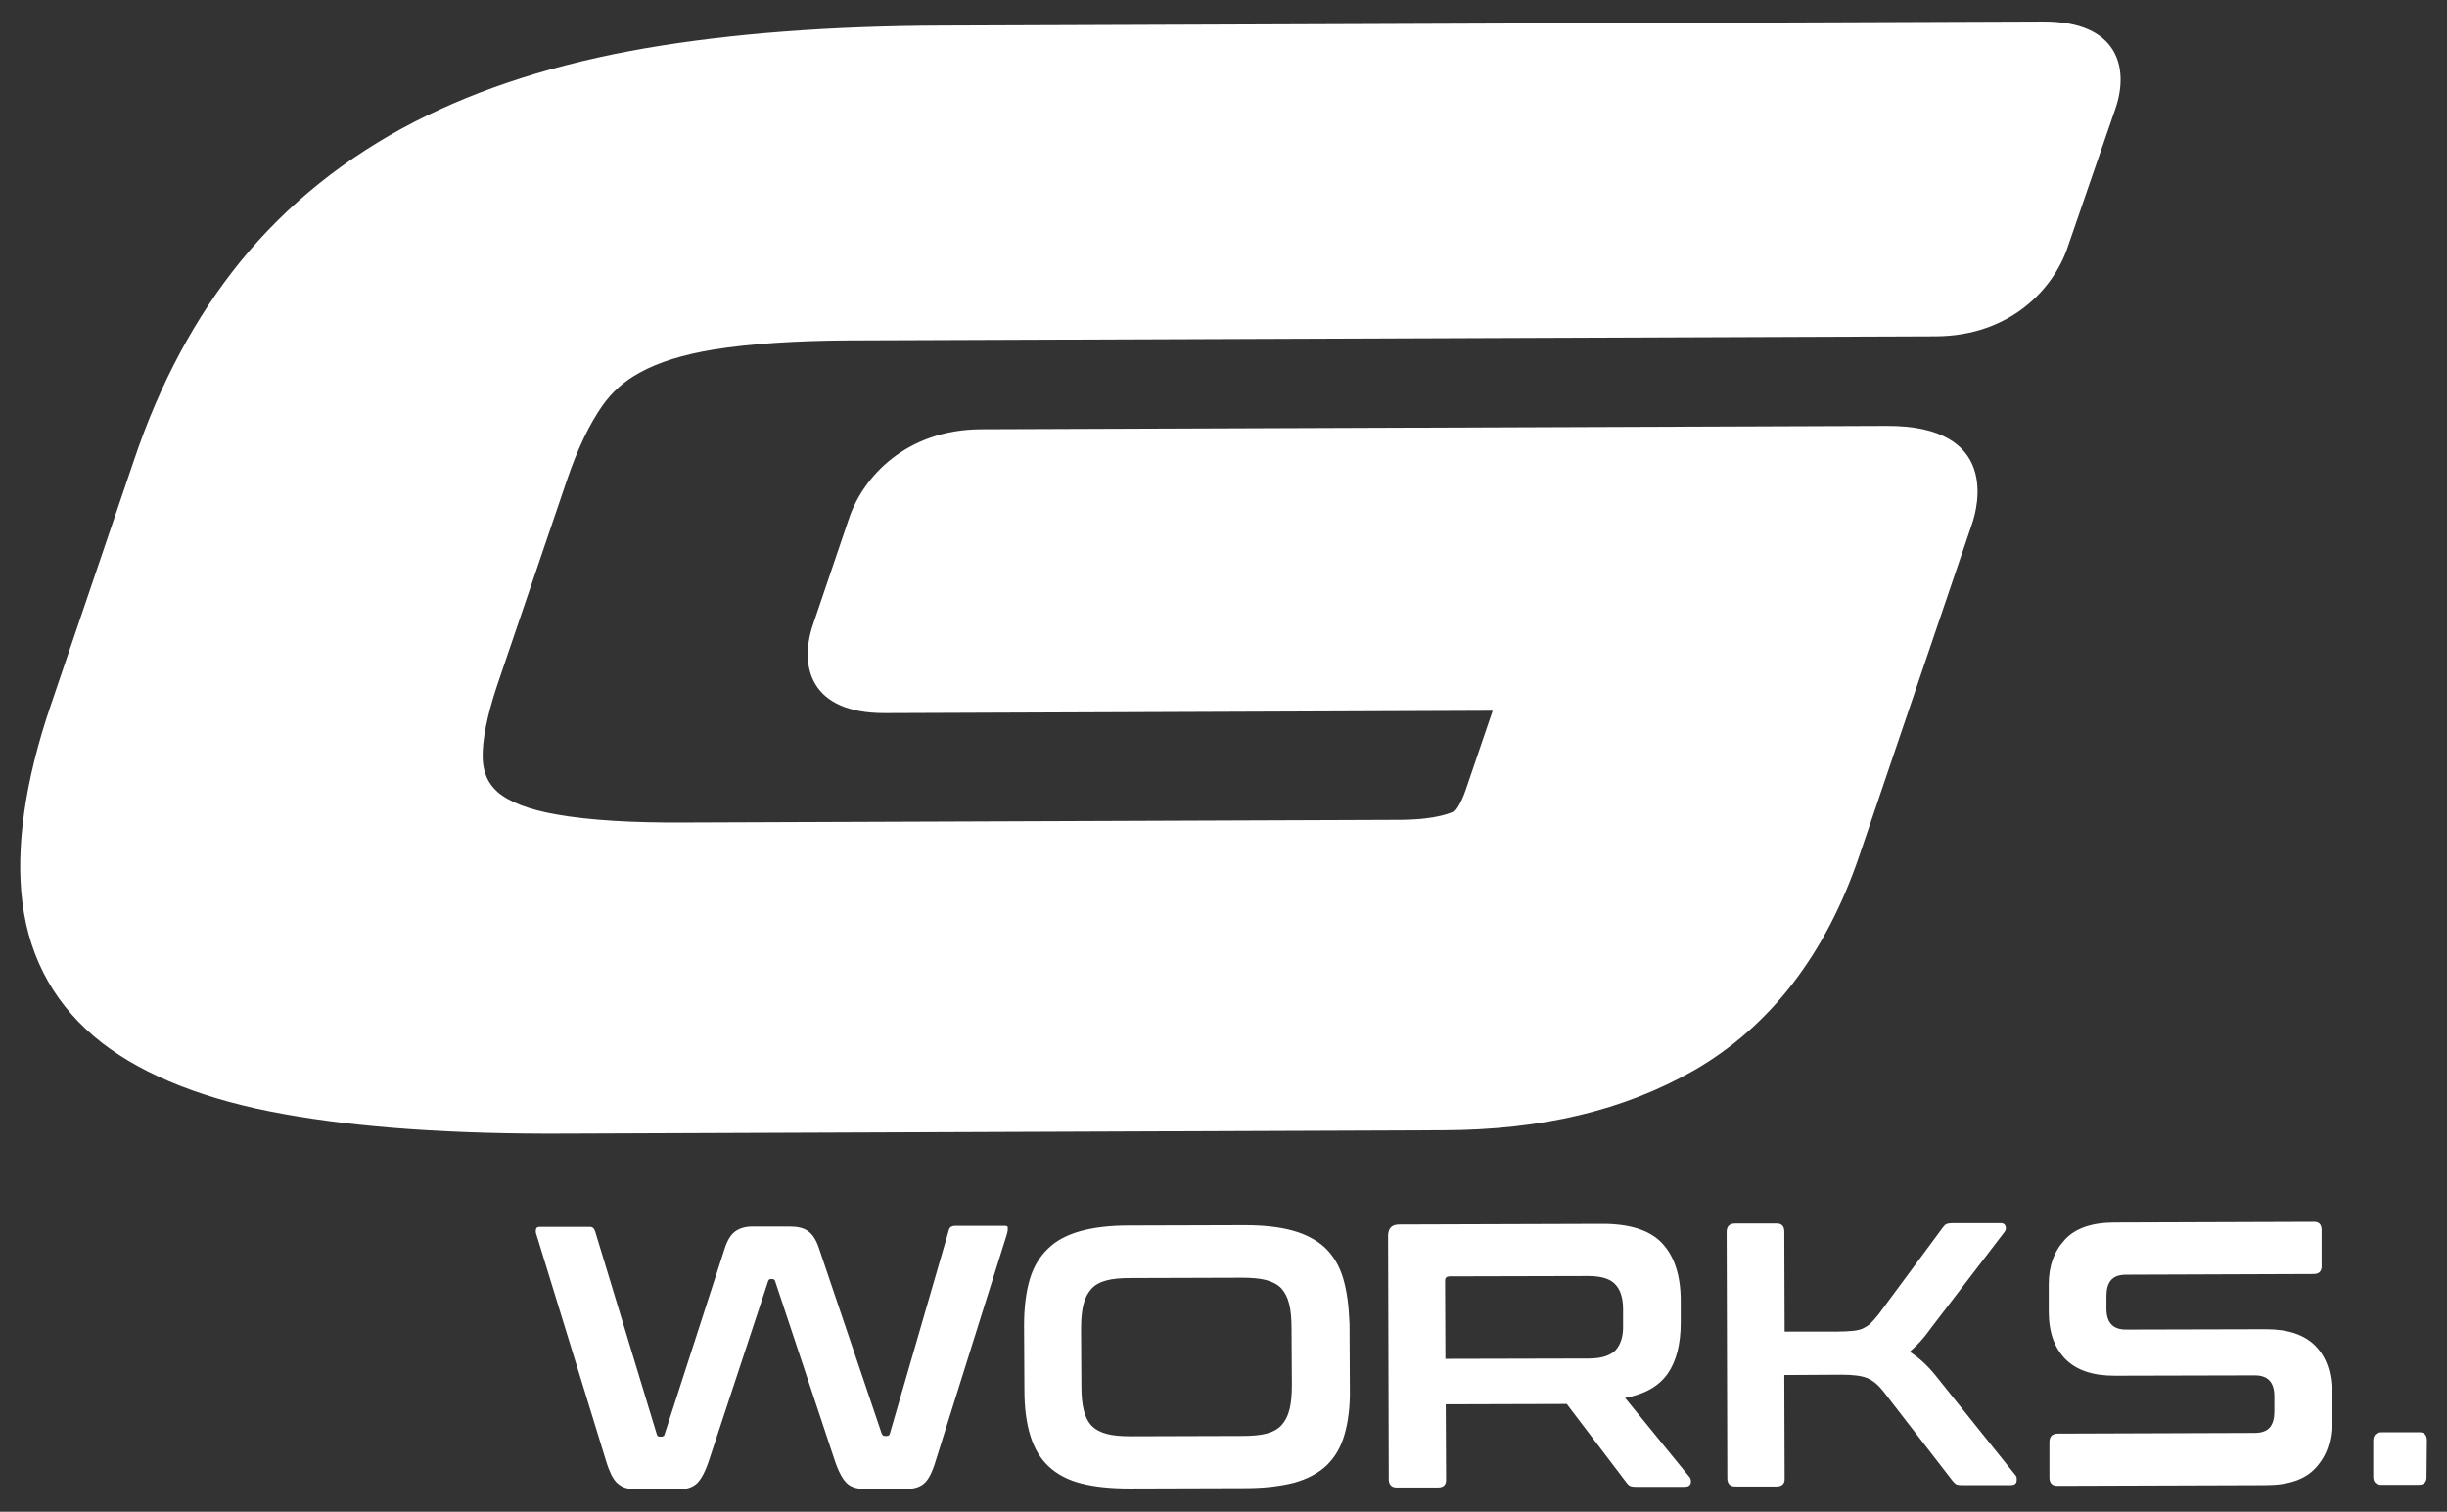
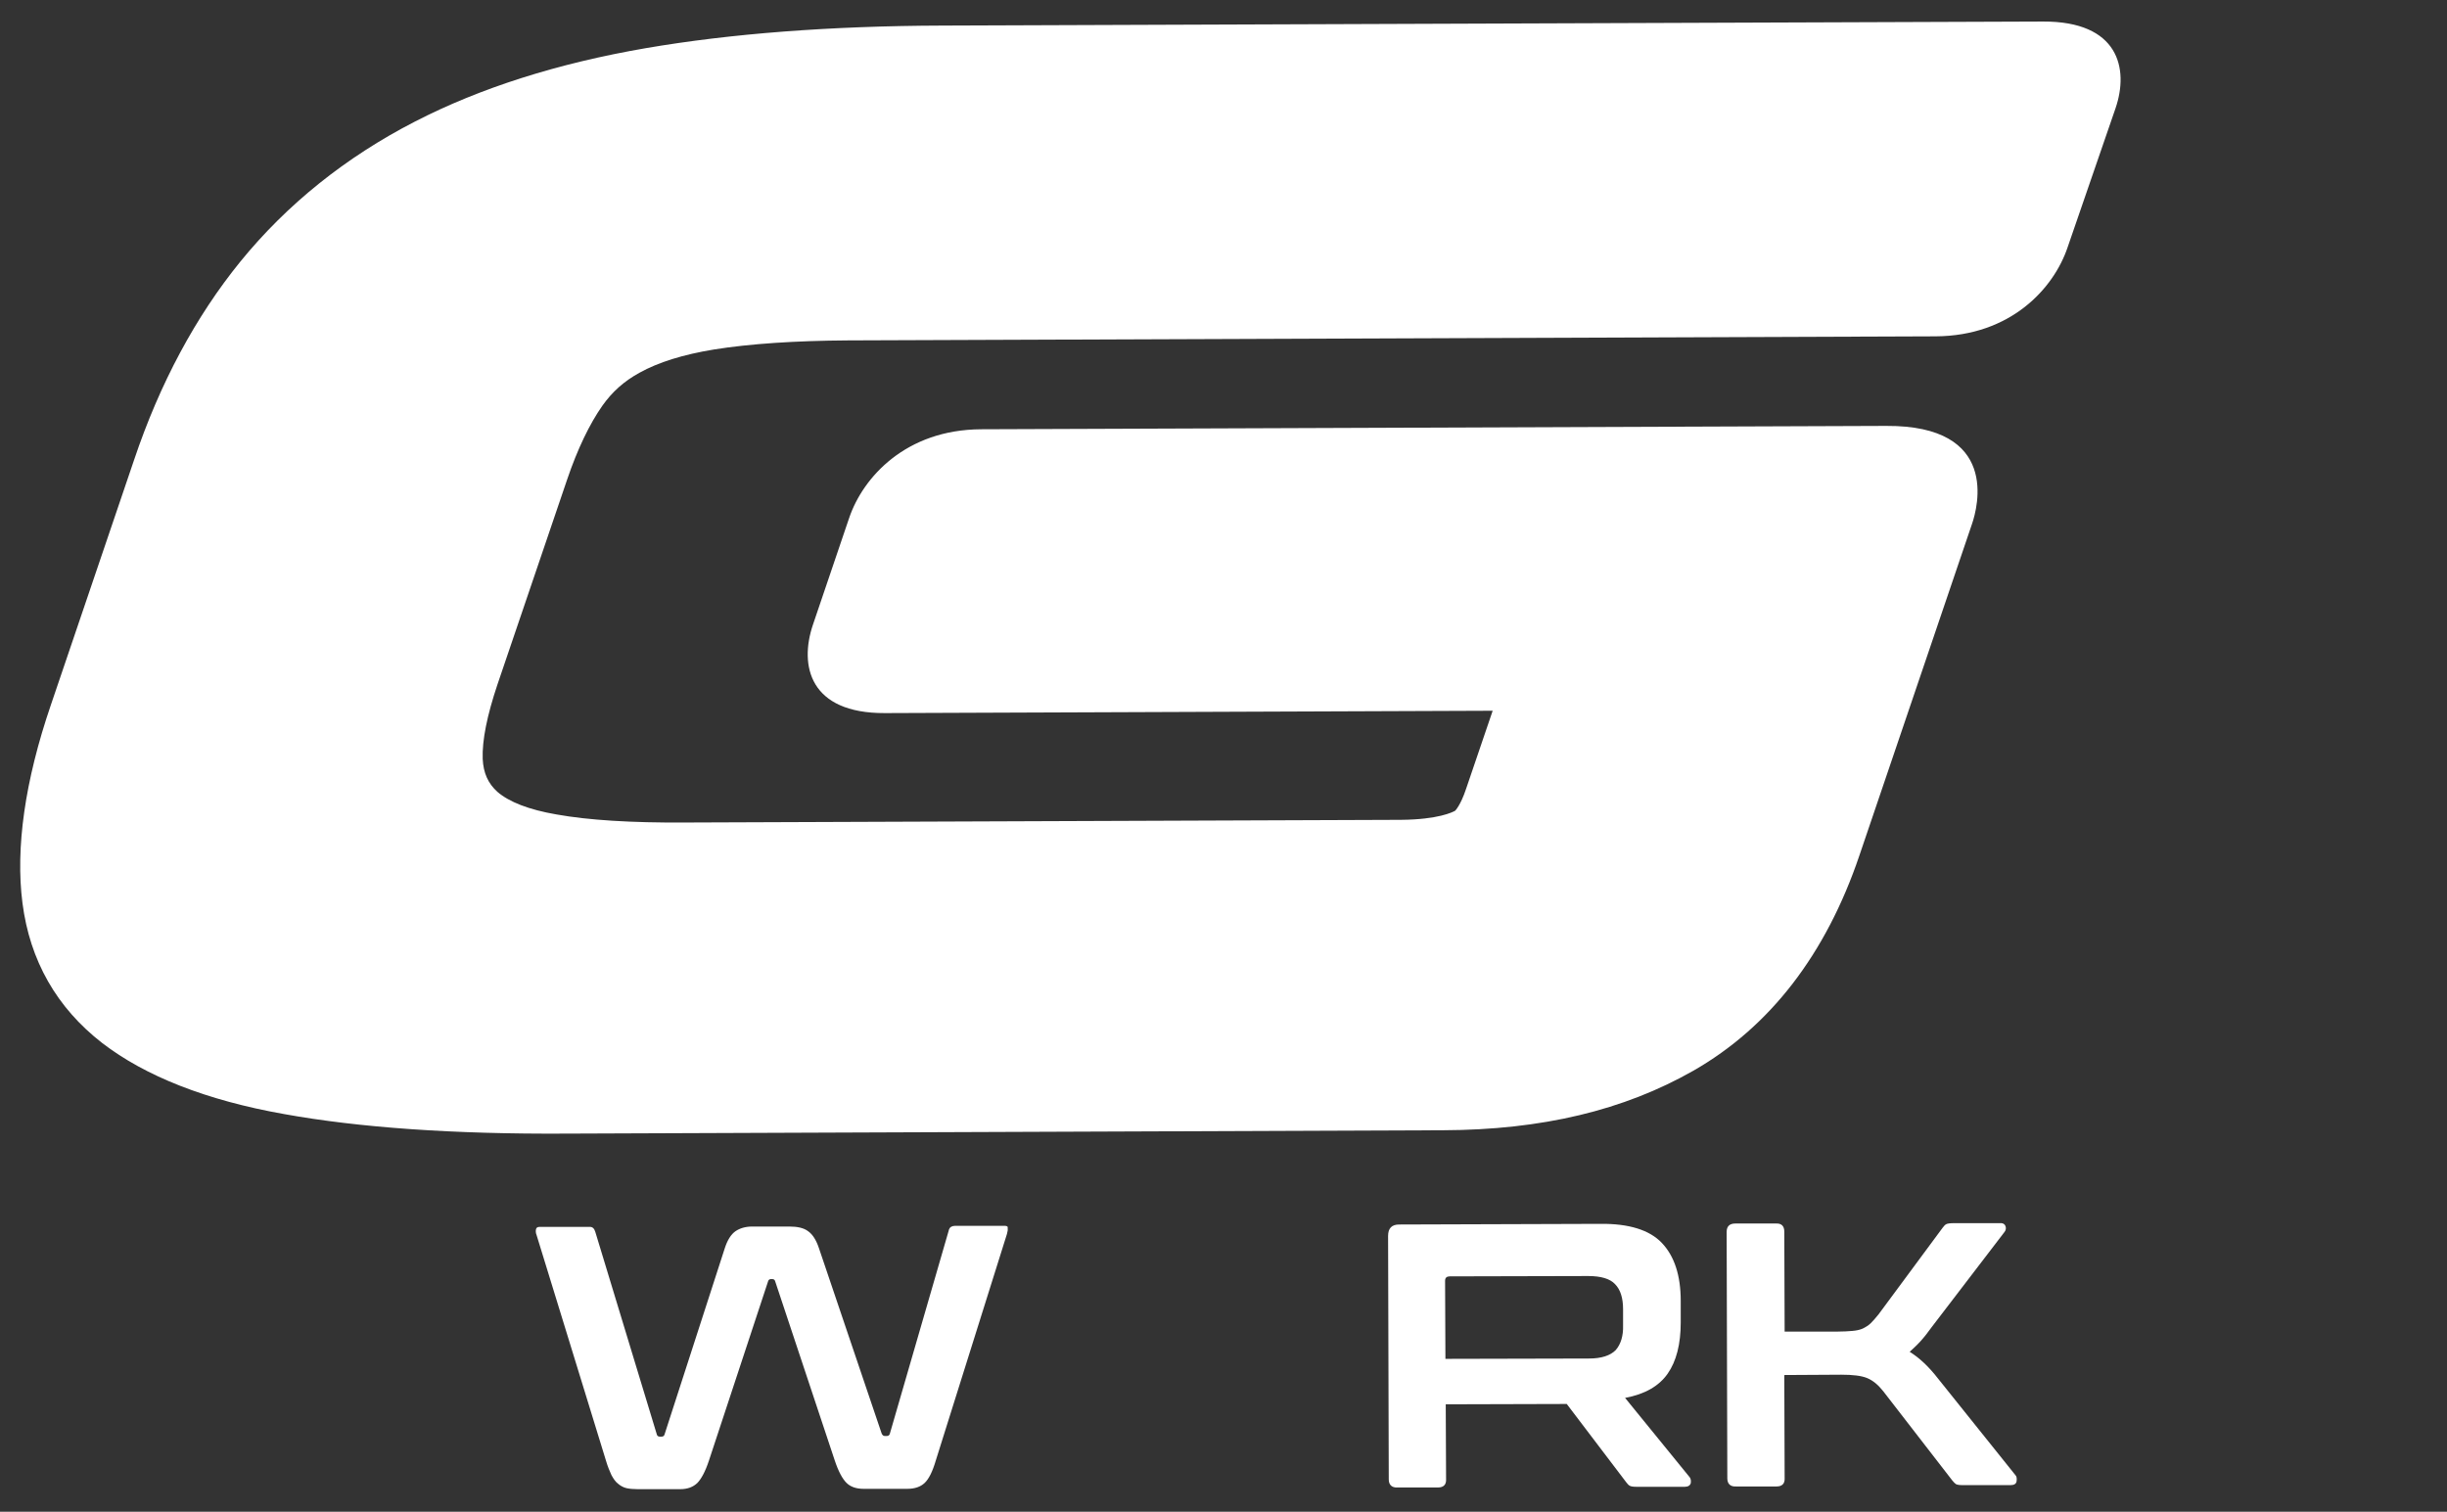
<svg xmlns="http://www.w3.org/2000/svg" width="123" height="76" viewBox="0 0 123 76" fill="none">
  <rect x="0" y="0" width="123" height="76" fill="#333333" stroke="none" />
  <path d="M50.531 61.629H47.986C47.919 61.629 47.869 61.646 47.801 61.68C47.751 61.714 47.7 61.782 47.683 61.883L44.735 72.056C44.718 72.141 44.667 72.192 44.583 72.192H44.465C44.398 72.192 44.347 72.141 44.313 72.056L41.163 62.746C41.028 62.34 40.842 62.053 40.623 61.9C40.404 61.731 40.084 61.663 39.68 61.663H37.809C37.472 61.663 37.186 61.748 36.967 61.9C36.748 62.053 36.563 62.34 36.428 62.764L33.412 72.09C33.395 72.175 33.344 72.225 33.26 72.225H33.159C33.075 72.225 33.024 72.175 33.008 72.09L29.924 61.934C29.873 61.765 29.789 61.68 29.654 61.68H27.127C27.026 61.68 26.959 61.714 26.942 61.799C26.925 61.883 26.925 61.985 26.975 62.103L30.463 73.444C30.547 73.732 30.649 73.969 30.733 74.155C30.834 74.341 30.935 74.493 31.07 74.595C31.188 74.697 31.339 74.781 31.491 74.815C31.643 74.849 31.828 74.866 32.047 74.866H34.187C34.558 74.866 34.827 74.764 35.046 74.561C35.248 74.358 35.451 73.986 35.636 73.427L38.601 64.439C38.618 64.355 38.669 64.304 38.753 64.304H38.821C38.905 64.304 38.955 64.355 38.972 64.439L41.955 73.41C42.14 73.969 42.342 74.341 42.544 74.544C42.746 74.747 43.033 74.849 43.404 74.849H45.611C45.981 74.849 46.268 74.747 46.47 74.561C46.689 74.358 46.874 73.986 47.043 73.41L50.615 62.036C50.649 61.917 50.666 61.816 50.649 61.731C50.682 61.68 50.615 61.629 50.531 61.629Z" fill="white" />
-   <path d="M67.515 64.27C67.33 63.643 67.026 63.136 66.605 62.729C66.184 62.34 65.645 62.052 64.971 61.866C64.297 61.68 63.488 61.595 62.528 61.595L56.715 61.612C55.754 61.612 54.946 61.714 54.288 61.9C53.631 62.086 53.075 62.374 52.671 62.78C52.25 63.186 51.946 63.694 51.761 64.32C51.576 64.947 51.475 65.725 51.475 66.622L51.492 69.872C51.492 70.786 51.593 71.548 51.795 72.191C51.997 72.834 52.3 73.342 52.721 73.731C53.143 74.121 53.682 74.409 54.356 74.578C55.013 74.747 55.822 74.832 56.782 74.832L62.595 74.815C63.556 74.815 64.364 74.713 65.038 74.544C65.712 74.358 66.251 74.07 66.673 73.681C67.094 73.275 67.397 72.767 67.582 72.124C67.768 71.48 67.869 70.719 67.852 69.805L67.835 66.555C67.802 65.658 67.701 64.896 67.515 64.27ZM64.819 70.854C64.735 71.192 64.6 71.446 64.415 71.65C64.23 71.853 63.977 71.988 63.657 72.073C63.337 72.157 62.932 72.191 62.444 72.191L56.849 72.208C56.361 72.208 55.956 72.174 55.636 72.09C55.316 72.005 55.063 71.87 54.878 71.683C54.693 71.497 54.558 71.226 54.474 70.888C54.389 70.549 54.356 70.143 54.356 69.652L54.339 66.826C54.339 66.335 54.373 65.928 54.457 65.59C54.541 65.251 54.676 64.997 54.861 64.794C55.047 64.591 55.299 64.456 55.62 64.371C55.94 64.287 56.344 64.253 56.833 64.253L62.427 64.236C62.915 64.236 63.32 64.27 63.64 64.354C63.96 64.439 64.213 64.574 64.398 64.76C64.583 64.964 64.718 65.218 64.802 65.556C64.887 65.894 64.92 66.301 64.92 66.792L64.937 69.618C64.937 70.109 64.903 70.516 64.819 70.854Z" fill="white" />
  <path d="M81.686 70.278C82.68 70.092 83.388 69.686 83.826 69.06C84.264 68.433 84.483 67.57 84.483 66.487V65.404C84.483 64.117 84.163 63.152 83.539 62.492C82.916 61.832 81.871 61.511 80.439 61.528L70.329 61.561C69.959 61.561 69.773 61.748 69.773 62.137L69.807 74.375C69.807 74.645 69.959 74.798 70.245 74.781H72.284C72.554 74.781 72.705 74.645 72.688 74.358L72.671 70.6L78.754 70.583L81.736 74.51C81.804 74.595 81.854 74.662 81.922 74.696C81.989 74.73 82.09 74.747 82.259 74.747H84.685C84.854 74.747 84.955 74.679 84.988 74.561C85.005 74.442 84.988 74.341 84.938 74.273L81.686 70.278ZM81.214 67.875C80.945 68.146 80.506 68.298 79.866 68.298L72.655 68.315L72.638 64.388C72.638 64.236 72.722 64.168 72.874 64.168L79.832 64.151C80.473 64.151 80.928 64.287 81.18 64.557C81.45 64.828 81.585 65.251 81.585 65.827V66.622C81.602 67.164 81.467 67.587 81.214 67.875Z" fill="white" />
  <path d="M97.423 69.314C96.951 68.704 96.479 68.264 95.991 67.96C96.159 67.807 96.345 67.638 96.53 67.435C96.715 67.232 96.901 66.995 97.12 66.69L100.759 61.934C100.827 61.849 100.843 61.748 100.81 61.646C100.776 61.545 100.675 61.477 100.523 61.494H98.181C98.013 61.494 97.895 61.511 97.827 61.545C97.76 61.578 97.709 61.646 97.642 61.731L94.424 66.081C94.289 66.25 94.154 66.403 94.036 66.521C93.918 66.639 93.767 66.724 93.632 66.792C93.48 66.859 93.312 66.893 93.109 66.91C92.907 66.927 92.655 66.944 92.351 66.944H89.706L89.689 61.917C89.689 61.646 89.554 61.494 89.268 61.511H87.229C86.943 61.511 86.791 61.646 86.791 61.934L86.825 74.324C86.825 74.595 86.976 74.747 87.263 74.73H89.302C89.571 74.73 89.723 74.595 89.706 74.307L89.689 69.128L92.553 69.111C93.126 69.111 93.564 69.162 93.851 69.28C94.137 69.398 94.407 69.618 94.66 69.94L98.131 74.426C98.198 74.51 98.265 74.578 98.316 74.612C98.383 74.646 98.484 74.663 98.653 74.663H101.062C101.248 74.663 101.349 74.595 101.366 74.46C101.383 74.324 101.366 74.222 101.315 74.172L97.423 69.314Z" fill="white" />
-   <path d="M116.378 67.655C115.822 67.097 114.996 66.826 113.918 66.826L106.858 66.843C106.201 66.843 105.881 66.487 105.881 65.793V65.15C105.881 64.828 105.948 64.558 106.1 64.371C106.251 64.185 106.504 64.084 106.875 64.084L116.293 64.05C116.563 64.05 116.715 63.914 116.698 63.627V61.832C116.698 61.562 116.563 61.409 116.277 61.426L106.302 61.46C105.156 61.46 104.314 61.748 103.791 62.323C103.252 62.899 102.982 63.644 102.982 64.558V65.928C102.982 66.978 103.269 67.773 103.825 68.332C104.381 68.891 105.207 69.162 106.285 69.162L113.345 69.145C114.002 69.145 114.322 69.5 114.322 70.194V70.973C114.322 71.294 114.255 71.565 114.103 71.751C113.951 71.937 113.699 72.039 113.328 72.039L103.454 72.073C103.168 72.073 103.016 72.208 103.016 72.496V74.29C103.016 74.561 103.168 74.713 103.454 74.697L113.884 74.663C115.03 74.663 115.872 74.375 116.394 73.799C116.934 73.224 117.203 72.479 117.203 71.565V70.059C117.22 69.009 116.934 68.214 116.378 67.655Z" fill="white" />
-   <path d="M121.989 72.411C121.989 72.141 121.854 71.988 121.568 72.005H119.731C119.445 72.005 119.293 72.141 119.293 72.428V74.24C119.293 74.51 119.445 74.663 119.731 74.646H121.568C121.837 74.646 121.989 74.51 121.972 74.223L121.989 72.411Z" fill="white" />
  <path d="M106.336 5.45C107.027 3.436 106.488 1.066 102.697 1.083L47.381 1.286C41.719 1.303 36.715 1.692 32.469 2.42C28.038 3.182 24.145 4.418 20.86 6.11C17.372 7.904 14.423 10.274 12.081 13.152C9.84 15.911 8.037 19.262 6.74 23.121L2.561 35.427C1.247 39.269 0.775 42.638 1.129 45.397C1.5 48.291 2.848 50.661 5.139 52.438C7.296 54.097 10.363 55.316 14.289 56.01C18.029 56.687 22.797 57.025 28.459 56.991L72.537 56.822C77.507 56.805 81.618 55.823 85.123 53.826C88.965 51.626 91.778 47.986 93.463 43.01L99.125 26.337C99.411 25.508 100.523 21.378 94.811 21.412L49.318 21.581C45.527 21.598 43.37 24.002 42.68 26.05L40.86 31.415C40.169 33.464 40.691 35.867 44.483 35.85L75.03 35.732L73.699 39.642C73.413 40.505 73.143 40.759 73.143 40.759C73.025 40.827 72.301 41.199 70.43 41.216L34.423 41.351C31.744 41.368 29.571 41.233 27.97 40.945C26.588 40.708 25.594 40.319 25.005 39.811C24.533 39.388 24.297 38.863 24.263 38.152C24.23 37.221 24.482 35.969 25.005 34.411L28.509 24.103C29.032 22.563 29.638 21.31 30.279 20.396C30.784 19.685 31.374 19.161 32.149 18.737C33.092 18.213 34.339 17.823 35.889 17.57C37.692 17.282 39.967 17.129 42.629 17.113L97.288 16.909C101.079 16.892 103.236 14.489 103.927 12.441L106.336 5.45Z" fill="white" />
</svg>